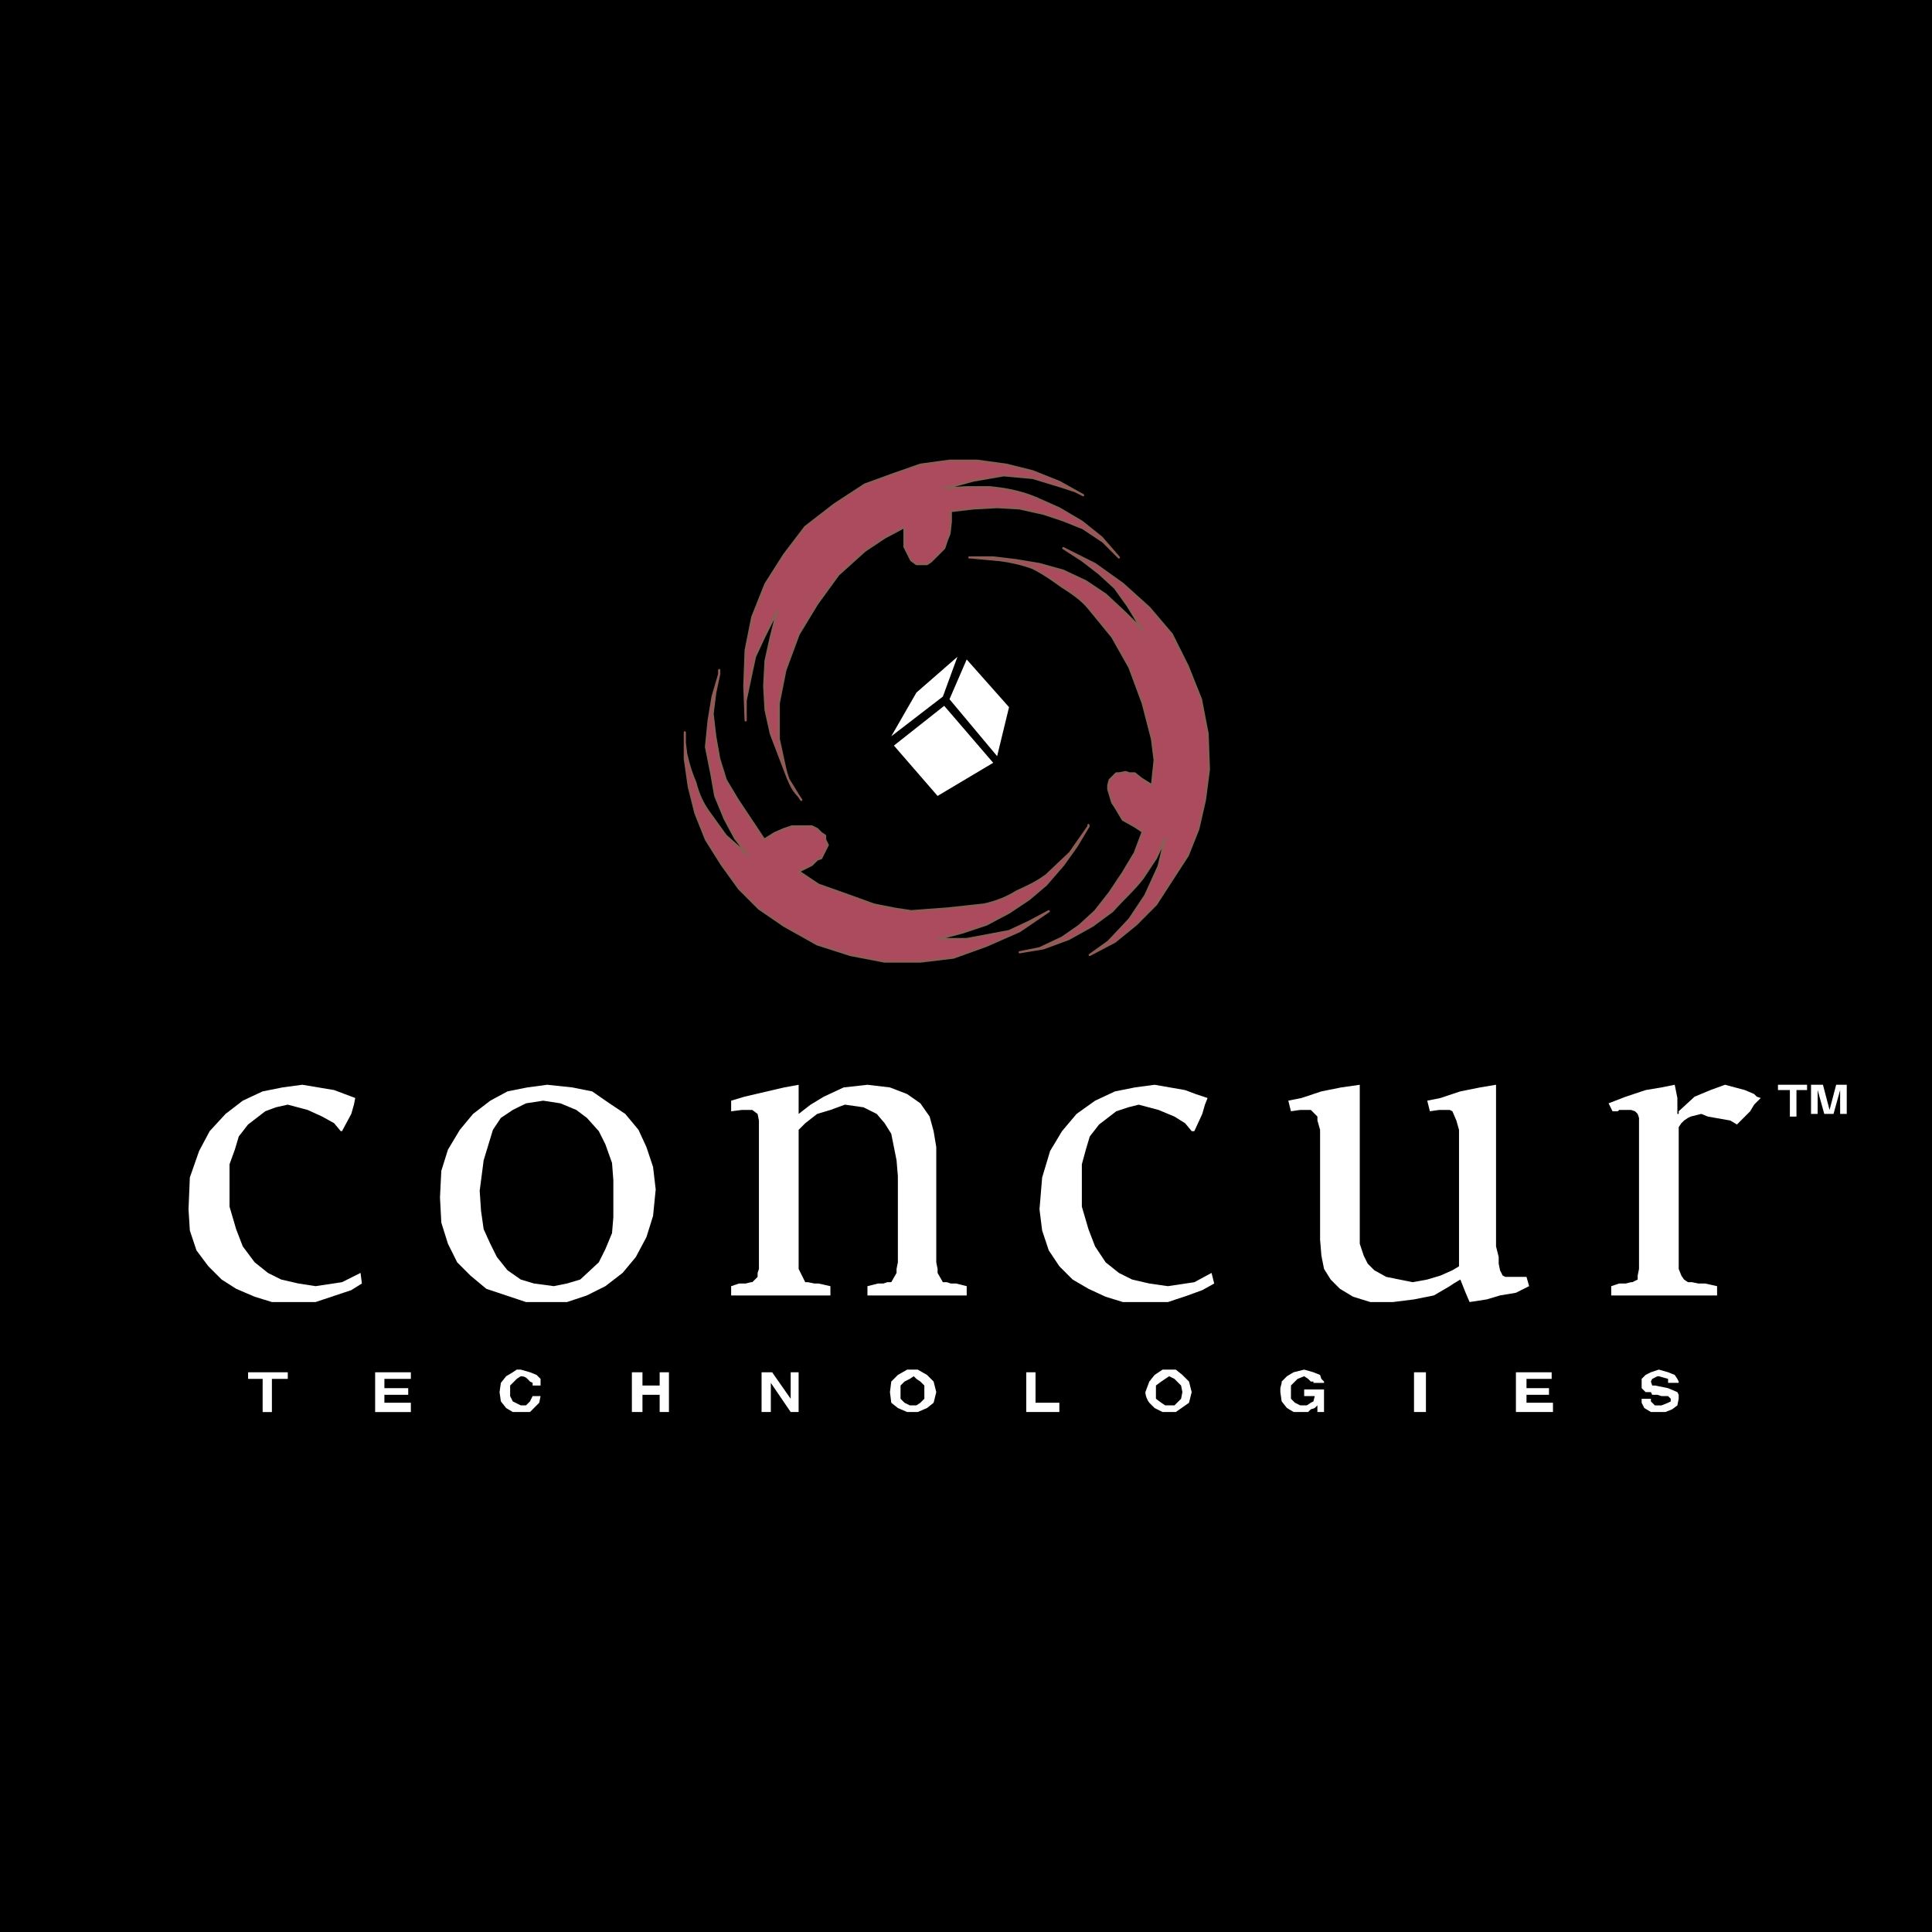
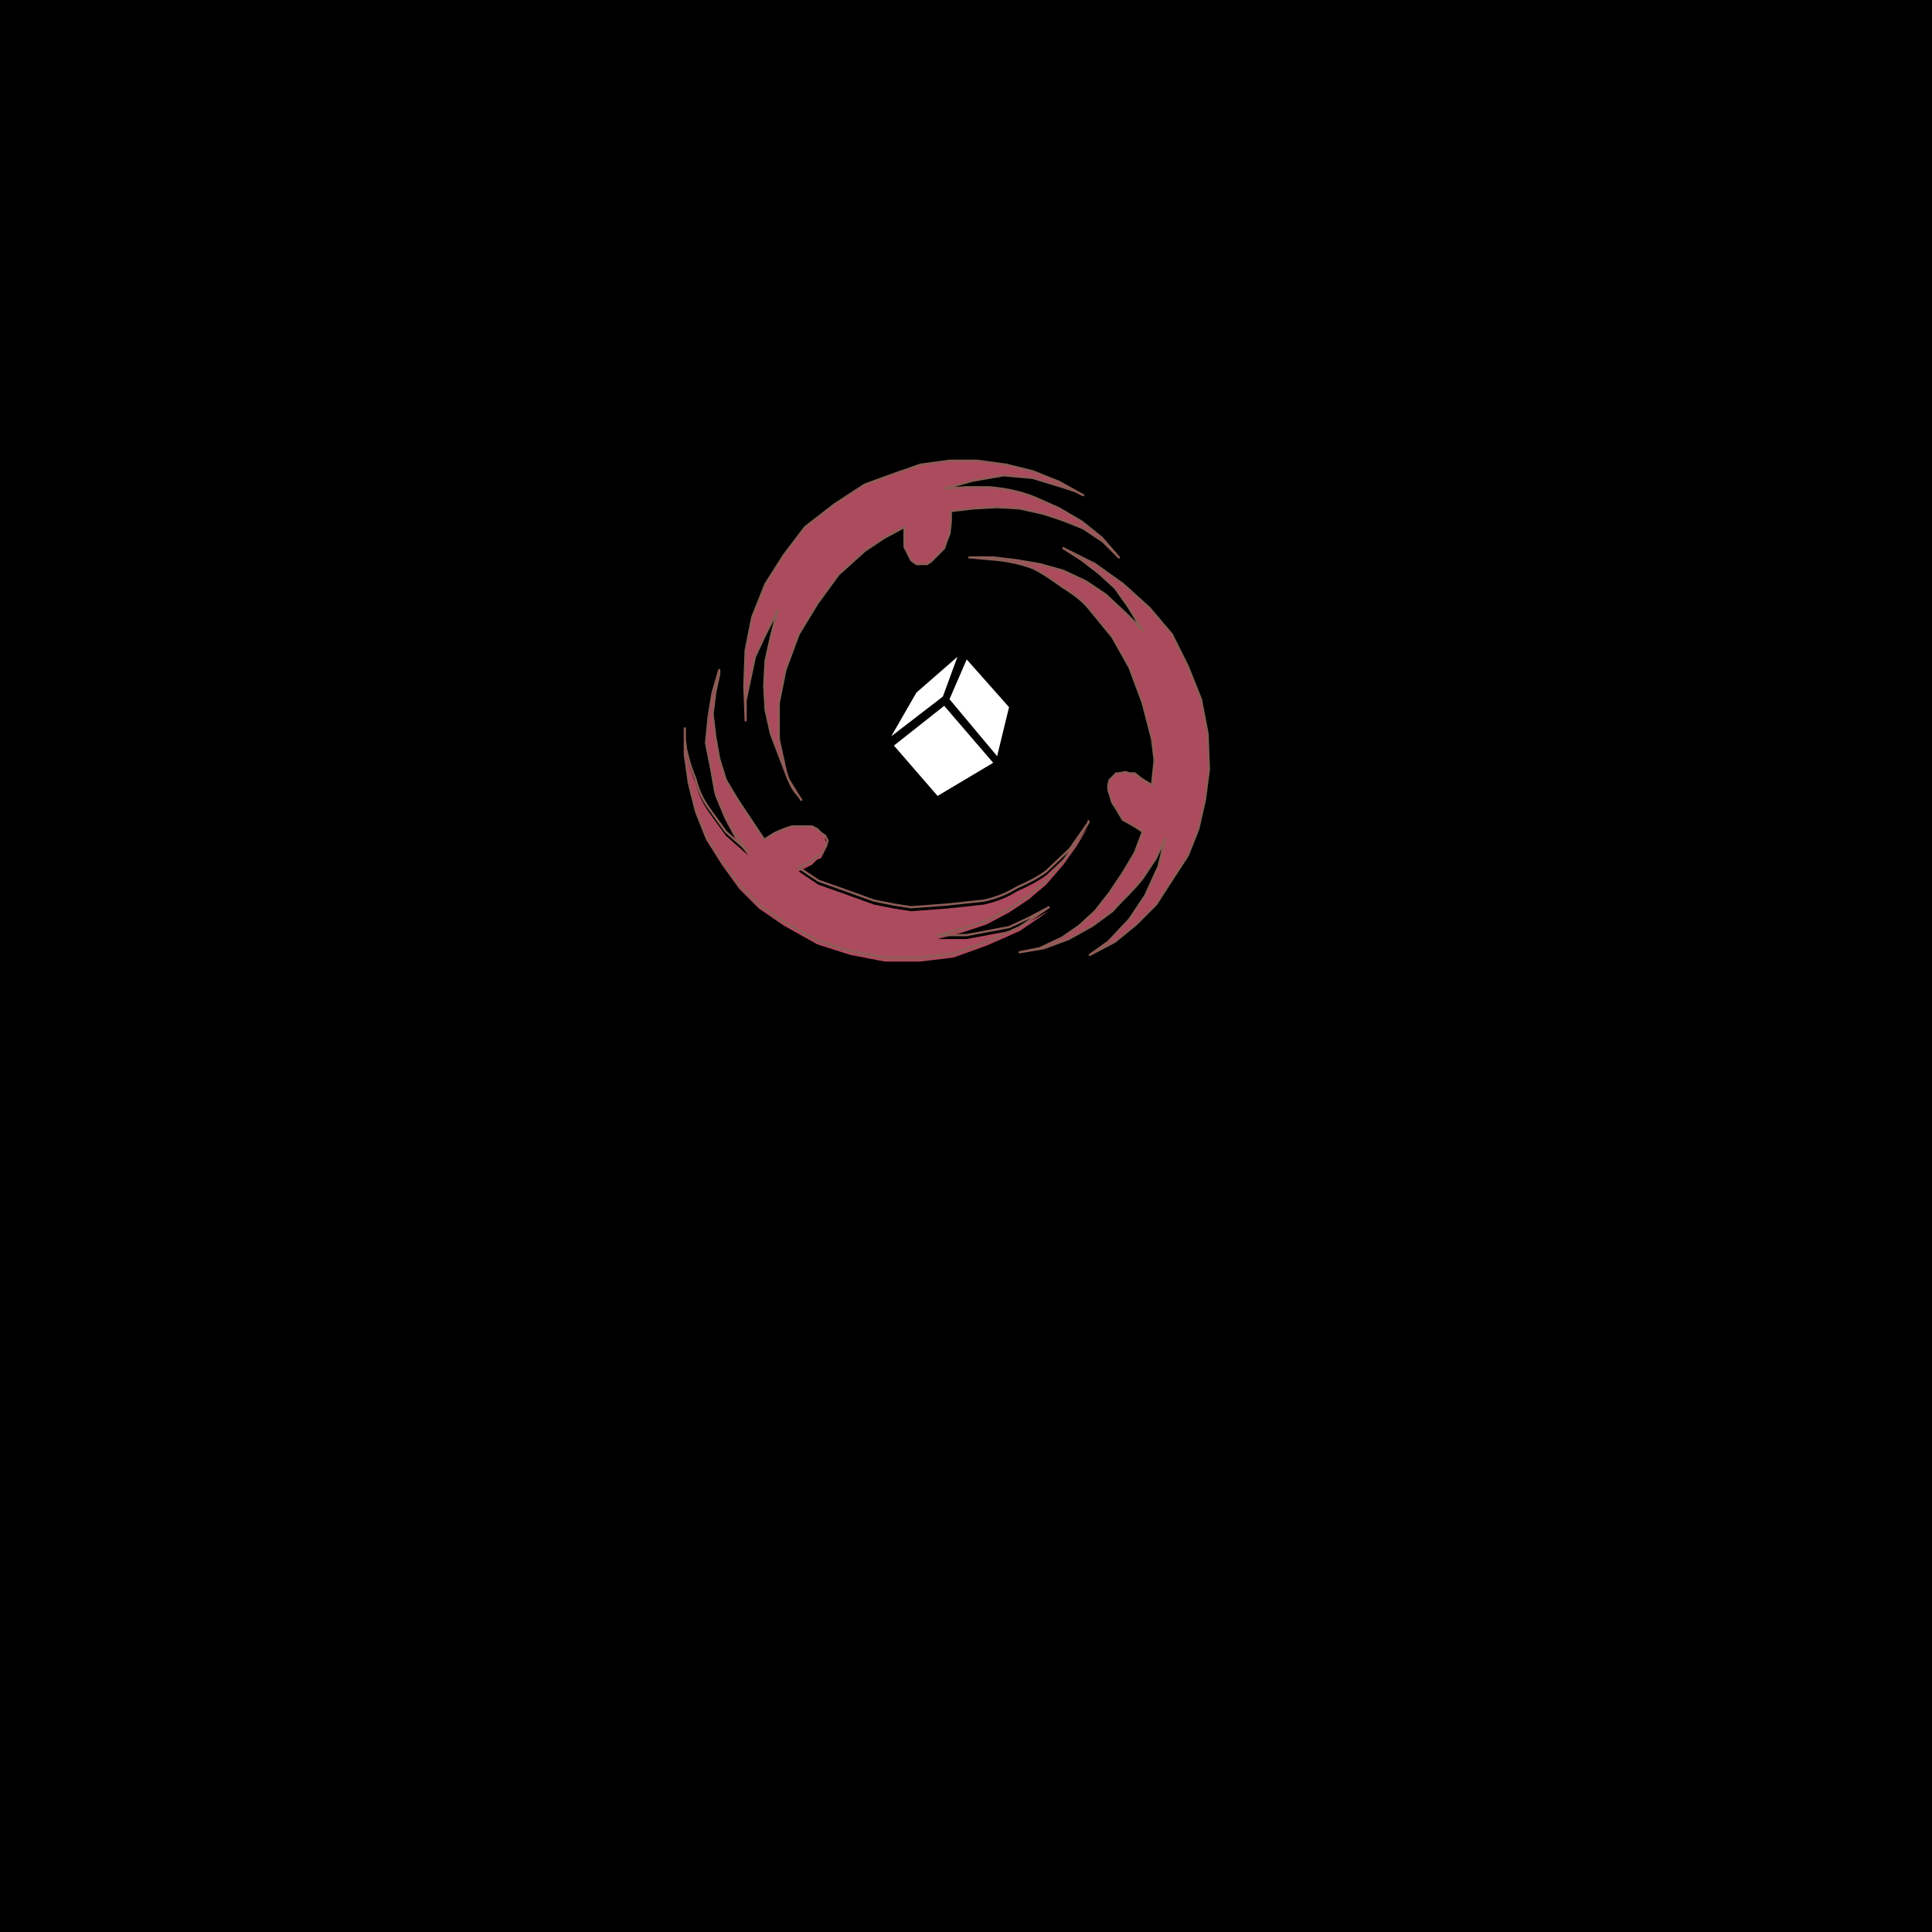
<svg xmlns="http://www.w3.org/2000/svg" width="2500" height="2500" viewBox="0 0 192.756 192.756">
  <path fill-rule="evenodd" clip-rule="evenodd" d="M0 0h192.756v192.756H0V0z" />
-   <path d="M183.195 108.227l-.66 2.512-.66-2.512h-1.188v2.908h.66v-2.379l.66 2.379h.924l.66-2.379v2.379h.66v-2.908h-1.056zm-2.904 0h-2.904v.529h1.189v2.645h.658v-2.645h1.057v-.529zm-5.281 1.984l.66-.662-.396-.133-.264-.264-.924-.396-1.98-.529-1.453.529-1.584.66-1.584 1.455v.264h-.133v-1.586l-.264-1.322-1.32.266-1.584.264-1.982.66-1.715.662.395.793h.529l.131-.133h1.189l.396.133.264.264.133.396v15.07l-.133.662v.395l-.529.266h-.131l-.529.131h-.66l-.791.266v.926h10.562v-.926l-1.188-.266h-.662l-.658-.131h-.396l-.396-.266-.264-.395-.264-.662v-14.145l.264-.396.264-.264.396-.266.264-.131 1.057-.266.66.266 2.244.396.66.396 1.32-1.322.396-.659zm-54.531-.662l-1.189-.396-1.055-.396-3.037-.529-1.98.266-1.98.396-1.98.926-1.85 1.32-1.451 1.719-1.189 1.982-.793 2.645-.264 3.172.264 2.115.662 1.984 1.057 1.586 1.32 1.32 1.584.926 1.715.793 1.719.529h4.488l1.98-.66 1.451-.529 1.189-.662-.264-1.057-1.717.926-2.641.396-1.85-.266-1.715-.396-1.32-.66-1.322-1.057-1.055-1.588-.66-1.717-.66-2.248v-4.23l.396-1.453.395-1.322.924-1.189 1.717-1.322 1.189-.396 1.057-.264 1.98.527 1.584.662 1.057.66.66.793h.264l.791-1.719.266-.924.263-.663zm13.335-1.057l-1.98.396-1.98.66-1.32.266.264 1.057.924-.133h1.057l.66.662v.396l.266.926v10.971l.131 1.586.264 1.322.66 1.057.924.926 1.32.793 1.717.529h2.244l2.113-.264 1.98-.396 1.584-.926.396-.266.66-.396.527 1.322.396.926 1.717-.264 1.32-.396 1.584-.266 1.32-.66-.264-.926h-2.113l-.264-.131-.264-.529-.133-.662v-.66l-.264-1.059v-16.127l-1.584.266-1.98.396-1.98.66-1.32.266.264 1.057.924-.133h1.057l.264.133.396.926.264.926v13.615l-.66.396-1.188.529-1.32.395-1.453.266-2.641-.529-1.188-.66-.66-.662-.396-.793-.396-1.189v-15.863l-1.849.264zm-31.425 32.387h3.303v-.926h-2.377v-3.041h-.926v3.967zm13.468-3.041l.396-.266.396-.264.527.264.66.662.131.66-.131.662-.66.66h-.924l-.396-.264-.529-.396v-1.322l.53-.396zm-1.189 0l-.395 1.057c0 .396.264.926.395 1.059l.529.529.793.396h1.32l1.318-.926.266-1.059-.266-1.057-.66-.66-.658-.529h-1.32l-.793.529-.529.661zm14.525 0l.264-.266.66-.264.396.264.264.266h.264v.133h1.057v-.133l-.264-.266-.131-.395-.662-.266-.924-.264-1.057.264-.66.396-.527.529v.133l-.133.527v.396l.133.926.527.662.66.396h1.453l.264-.266.396-.131.264-.266v.662h.66v-2.248h-1.98v.66h1.057l-.133.529-.264.133-.396.264h-.66l-.527-.264-.396-.396v-1.322l.395-.393zm11.883-.926v3.967h1.189v-3.967h-1.189zm13.733 0h-3.566v3.967h3.697v-.926h-2.641v-.793h2.244v-.662h-2.244v-.926h2.51v-.66zm8.978.66v.925l.396.396h.527l.131.266h.529l.396.131h.66l.264.266v.264l-.264.133-.66.264h-.66l-.396-.396v-.264h-.924v.396l.264.529.66.396h1.453l.66-.266.527-.396.133-.66v-.396l-.133-.266-.924-.396-1.32-.264h-.266l-.131-.396.131-.266.529-.264h.131l.926.264v.398h1.057v-.133l-.133-.266-.264-.395-.66-.266-.926-.264-.791.264-.527.266-.395.396zM44.029 116.82l-.132 2.643.132 2.512.661 2.115.924 1.852 1.32 1.322 1.584 1.32 3.961 1.322h4.093l1.98-.66 1.849-.926 1.716-1.322 1.321-1.586 1.056-1.982.661-2.115.264-2.645-.264-2.246-.661-1.984-.792-1.717-1.32-1.588-1.585-1.057-1.716-1.189-1.98-.396-2.509-.266-1.98.266-1.98.396-1.717.926-1.717 1.32-1.32 1.588-1.188 1.982-.661 2.115zm13.468-6.082l1.057.793 1.188 1.322.66 1.322.66 1.85.132 1.719v3.701l-.132 1.588-.66 1.586-.66 1.322-1.849 1.717-1.32.396-1.32.266-1.98-.266-1.321-.396-1.32-.924-1.057-1.322-.66-1.322-.66-1.453-.264-1.852-.132-1.982.396-3.041.924-3.039.793-1.191 1.188-.793 1.321-.66 1.717-.264 1.716.264 1.583.659zm-29.972-.263l1.188-.264 1.98.527 1.452.662 1.188.66.66.793h.132l.924-1.719.264-.924.132-.662-2.113-.793-3.168-.529-1.98.266-1.981.396-1.98.926-1.717 1.32-1.585 1.719-1.056 1.982-.924 2.645-.132 3.172.132 2.115.661 1.984 1.188 1.586 1.321 1.32 1.452.926 1.85.793 1.716.529h4.357l1.98-.66 1.584-.529 1.056-.662-.132-1.057-1.849.926-2.641.396-1.717-.266-1.716-.396-1.321-.66-1.32-1.057-1.188-1.588-.661-1.717-.66-2.248v-4.23l.528-1.453.396-1.322.924-1.189 1.716-1.322 1.06-.396zm-1.321 30.404h.924v-3.307h1.585v-.66h-3.961v.66h1.452v3.307zm11.224 0h3.564v-.926h-2.64v-.793h2.376v-.662h-2.376v-.926h2.64v-.66h-3.564v3.967zm13.863-3.041l.264-.266.396-.264c.528 0 .661.264.925.529l.264.133v.264h.792v-.662l-.396-.395-.66-.266-.925-.264h-.396l-.396.264-.66.396-.528.662-.132.924.132.926.528.662.66.396h1.717l.924-.926.132-.662h-.792l-.264.529-.396.396h-.528l-.792-.396-.264-.529v-1.057l.395-.394zM84.3 110.211l1.849.264 1.32.66.792.926.66 1.057.528 2.645.132 1.586v8.594l-.132.66v.396l-.528.926h-.396l-.396.131h-.528l-1.056.266v.926h9.903v-.926l-1.057-.266h-.528l-.396-.131h-.396l-.528-.926v-.396l-.132-.66v-11.502l-.264-1.586-.396-1.453-.924-1.322-1.321-.926-1.716-.66-2.245-.266-2.376.266-1.98.924-1.32.795-1.188.924v-2.908l-1.453.266-3.961.924-1.32.398v1.057l1.056-.133h1.056l.528.396.132.662v14.805l-.132.396v.396l-.528.529h-.132l-.528.131h-.66l-.792.266v.926h9.903v-.926l-1.188-.266h-.396l-.661-.131h-.264l-.66-1.322v-13.879l.66-.662 1.188-.926 1.32-.396 1.451-.529zm-18.485 26.701v1.322h-1.716v-1.322h-1.056v3.967h1.056v-1.719h1.716v1.719h.925v-3.967h-.925zm10.167 0v3.967h.924v-2.908l1.98 2.908h.792v-3.967h-.792v2.645l-1.849-2.645h-1.055zm14.921-.264h-.397l-.924.529-.66.66-.132 1.057.132 1.059.66.529.924.396h1.057l.924-.396.66-.529.264-1.059-.264-1.057-.66-.66-.924-.529h-.66zm-.661 1.19l.528-.266.396-.264.264.264.396.266.396.396v1.322l-.396.396-.396.264h-.66l-.528-.264-.396-.396v-1.322l.396-.396z" fill-rule="evenodd" clip-rule="evenodd" fill="#fff" />
  <path d="M77.567 60.903l-.661 2.644-.527 2.38-.133 2.512.133 2.379.527 2.38 1.716 4.494 1.057 1.718c-.661-.661-1.057-1.586-1.321-2.644l-.66-3.041v-3.568l.66-3.305 1.321-3.569 1.849-3.04 2.112-2.908 2.641-2.379 1.98-1.322 1.981-1.058v1.983l.661 1.322.527.396h1.057l.396-.264 1.32-1.321.264-.793.264-.661.132-1.189v-1.058l2.244-.265 2.377-.132 2.244.132 2.377.529 1.98.661 1.98.793 1.98 1.322 1.586 1.586-1.717-1.983-1.98-1.586-2.244-1.322-2.377-1.057c-1.586-.662-3.17-.926-4.621-1.058h-2.245l-2.245.132 2.904-.793 3.037-.529 2.904.265 3.037.926 1.189.396.791.397-2.375-1.322-2.643-1.058-2.641-.661-2.904-.397h-2.773l-2.904.397-2.641.925-2.905 1.058-3.037 1.982-2.905 2.247-2.113 2.776-1.848 2.908-1.321 3.305-.66 3.305-.132 3.569.132 3.437v-1.983l.924-4.362.924-1.983 1.325-2.645z" fill-rule="evenodd" clip-rule="evenodd" fill="#ad4b5e" />
  <path d="M77.567 60.903l-.661 2.644-.527 2.38-.133 2.512.133 2.379.527 2.38 1.716 4.494 1.057 1.718c-.661-.661-1.057-1.586-1.321-2.644l-.66-3.041v-3.568l.66-3.305 1.321-3.569 1.849-3.04 2.112-2.908 2.641-2.379 1.98-1.322 1.981-1.058v1.983l.661 1.322.527.396h1.057l.396-.264 1.32-1.321.264-.793.264-.661.132-1.189v-1.058l2.244-.265 2.377-.132 2.244.132 2.377.529 1.98.661 1.98.793 1.98 1.322 1.586 1.586-1.717-1.983-1.98-1.586-2.244-1.322-2.377-1.057c-1.586-.662-3.17-.926-4.621-1.058h-2.245l-2.245.132 2.904-.793 3.037-.529 2.904.265 3.037.926 1.189.396.791.397-2.375-1.322-2.643-1.058-2.641-.661-2.904-.397h-2.773l-2.904.397-2.641.925-2.905 1.058-3.037 1.982-2.905 2.247-2.113 2.776-1.848 2.908-1.321 3.305-.66 3.305-.132 3.569.132 3.437v-1.983l.924-4.362.924-1.983 1.325-2.645m2.376 18.903l-.264-.396" fill="none" stroke="#8d5d56" stroke-width=".22" stroke-linecap="round" stroke-linejoin="round" stroke-miterlimit="2.613" />
  <path d="M71.757 67.248l-.397 1.851-.263 2.115.263 2.248.397 2.247.66 2.115 1.188 1.983 2.641 3.966 1.056-.661.924-.396.792-.264H81l.528.264.396.396.396.265v.396l.264.529-.66 1.322-.396.133-.528.527-1.32.661 1.98 1.322 2.245.793 3.301 1.19 1.98.396 1.717.265 3.564-.265 3.697-.396c1.189-.265 2.244-.662 3.301-1.322 1.189-.529 1.98-.926 2.904-1.587l2.377-2.247 1.85-2.644-1.189 1.983-1.32 1.851-1.717 1.983-1.715 1.454-1.982 1.322-2.244 1.19-2.376.793-2.508.662h2.905l4.224-.794 1.982-.925 1.98-1.057-2.906 1.982-3.301 1.454-3.3 1.189-3.301.396h-3.565l-3.433-.661-3.301-1.058-3.301-1.851-2.508-1.718-1.981-1.983-1.716-2.379-1.584-2.512-1.056-2.644-.66-2.644-.396-2.775v-2.644 1.057l.131 1.058c.265 1.19.528 1.983.925 2.908.264 1.058.66 1.983 1.32 2.908l1.716 2.379 2.245 1.982-1.32-1.718-1.057-1.983-.927-2.245-.396-2.247-.528-2.644.264-2.644.396-2.379.661-2.248z" fill-rule="evenodd" clip-rule="evenodd" fill="#ad4b5e" />
-   <path d="M71.757 66.852v.396l-.397 1.851-.263 2.115.263 2.248.397 2.247.66 2.115 1.188 1.983 2.641 3.966 1.056-.661.924-.396.792-.264H81l.528.264.396.396.396.265v.396l.264.529-.66 1.322-.396.133-.528.527-1.32.661 1.98 1.322 2.245.793 3.301 1.19 1.98.396 1.717.265 3.564-.265 3.697-.396c1.189-.265 2.244-.662 3.301-1.322 1.189-.529 1.98-.926 2.904-1.587l2.377-2.247 1.85-2.644v-.132m-36.839-15.07l-.66 2.248-.396 2.379-.264 2.644.528 2.644.396 2.247.925 2.247 1.057 1.983 1.32 1.718-2.245-1.982-1.716-2.379c-.66-.925-1.056-1.851-1.32-2.908-.396-.925-.66-1.718-.925-2.908l-.131-1.058v-1.057 2.644l.396 2.775.66 2.644 1.056 2.644 1.584 2.512 1.716 2.379 1.981 1.983 2.508 1.718 3.301 1.851 3.301 1.058 3.433.661h3.565l3.301-.396 3.3-1.189 3.301-1.454 2.906-1.982-1.98 1.057-1.982.925-4.224.794h-2.905l2.508-.662 2.376-.793 2.244-1.19 1.982-1.322 1.715-1.454 1.717-1.983 1.32-1.851 1.189-1.983" fill="none" stroke="#8d5d56" stroke-width=".22" stroke-linecap="round" stroke-linejoin="round" stroke-miterlimit="2.613" />
+   <path d="M71.757 66.852v.396l-.397 1.851-.263 2.115.263 2.248.397 2.247.66 2.115 1.188 1.983 2.641 3.966 1.056-.661.924-.396.792-.264H81l.528.264.396.396.396.265l.264.529-.66 1.322-.396.133-.528.527-1.32.661 1.98 1.322 2.245.793 3.301 1.19 1.98.396 1.717.265 3.564-.265 3.697-.396c1.189-.265 2.244-.662 3.301-1.322 1.189-.529 1.98-.926 2.904-1.587l2.377-2.247 1.85-2.644v-.132m-36.839-15.07l-.66 2.248-.396 2.379-.264 2.644.528 2.644.396 2.247.925 2.247 1.057 1.983 1.32 1.718-2.245-1.982-1.716-2.379c-.66-.925-1.056-1.851-1.32-2.908-.396-.925-.66-1.718-.925-2.908l-.131-1.058v-1.057 2.644l.396 2.775.66 2.644 1.056 2.644 1.584 2.512 1.716 2.379 1.981 1.983 2.508 1.718 3.301 1.851 3.301 1.058 3.433.661h3.565l3.301-.396 3.3-1.189 3.301-1.454 2.906-1.982-1.98 1.057-1.982.925-4.224.794h-2.905l2.508-.662 2.376-.793 2.244-1.19 1.982-1.322 1.715-1.454 1.717-1.983 1.32-1.851 1.189-1.983" fill="none" stroke="#8d5d56" stroke-width=".22" stroke-linecap="round" stroke-linejoin="round" stroke-miterlimit="2.613" />
  <path d="M119.818 69.76l-1.32-3.304-1.584-3.173-2.246-2.643-2.639-2.38-2.773-1.983-3.17-1.585 1.85 1.19 1.715 1.321 1.586 1.454 1.32 1.851.791 1.322.662 1.058-1.717-1.719-1.982-1.851-1.979-1.322-2.246-1.057-2.377-.662-2.375-.396-2.244-.265h-2.247l2.905.265c1.057.131 2.246.396 3.301.792 1.057.529 1.982 1.19 2.906 1.852 1.057.661 1.98 1.321 2.641 2.115l2.375 2.907 1.717 3.041 1.322 3.569.924 3.568.264 2.116-.264 2.511-1.057-.661-.66-.529h-.529l-.395-.132-.66.132h-.266l-.66.661-.131.529v.396l.395 1.322.266.396.793 1.322 1.188.661.793.529-.793 2.115-1.188 1.982-1.322 1.983-1.451 1.851-1.584 1.454-1.717 1.19-2.246 1.058-1.98.396 2.377-.396 2.51-.925 2.377-1.323 1.979-1.454c1.059-1.19 2.246-2.248 3.039-3.305l1.318-1.983.926-1.983-.66 2.776-1.32 2.908-1.586 2.38-2.111 2.247-1.85 1.322 2.51-1.322 2.111-1.719 1.98-1.982 3.17-4.892 1.057-2.644.66-2.908.395-3.041-.131-3.568-.663-3.435z" fill-rule="evenodd" clip-rule="evenodd" fill="#ad4b5e" />
  <path d="M119.818 69.76l-1.32-3.304-1.584-3.173-2.246-2.643-2.639-2.38-2.773-1.983-3.17-1.585 1.85 1.19 1.715 1.321 1.586 1.454 1.32 1.851.791 1.322.662 1.058-1.717-1.719-1.982-1.851-1.979-1.322-2.246-1.057-2.377-.662-2.375-.396-2.244-.265h-2.247l2.905.265c1.057.131 2.246.396 3.301.792 1.057.529 1.982 1.19 2.906 1.852 1.057.661 1.98 1.321 2.641 2.115l2.375 2.907 1.717 3.041 1.322 3.569.924 3.568.264 2.116-.264 2.511-1.057-.661-.66-.529h-.529l-.395-.132-.66.132h-.266l-.66.661-.131.529v.396l.395 1.322.266.396.793 1.322 1.188.661.793.529-.793 2.115-1.188 1.982-1.322 1.983-1.451 1.851-1.584 1.454-1.717 1.19-2.246 1.058-1.98.396 2.377-.396 2.51-.925 2.377-1.323 1.979-1.454c1.059-1.19 2.246-2.248 3.039-3.305l1.318-1.983.926-1.983-.66 2.776-1.32 2.908-1.586 2.38-2.111 2.247-1.85 1.322 2.51-1.322 2.111-1.719 1.98-1.982 3.17-4.892 1.057-2.644.66-2.908.395-3.041-.131-3.568-.663-3.435M96.711 55.616h.132" fill="none" stroke="#8d5d56" stroke-width=".22" stroke-linecap="round" stroke-linejoin="round" stroke-miterlimit="2.613" />
  <path fill-rule="evenodd" clip-rule="evenodd" fill="#fff" d="M99.09 76.105l-4.887-5.684-5.017 3.965 4.357 5.024 5.547-3.305zM88.921 73.461l2.509-4.362 4.093-3.569-1.452 3.966-5.15 3.965zM99.484 75.444l1.188-4.891-4.224-4.759-1.717 3.966 4.753 5.684z" />
</svg>